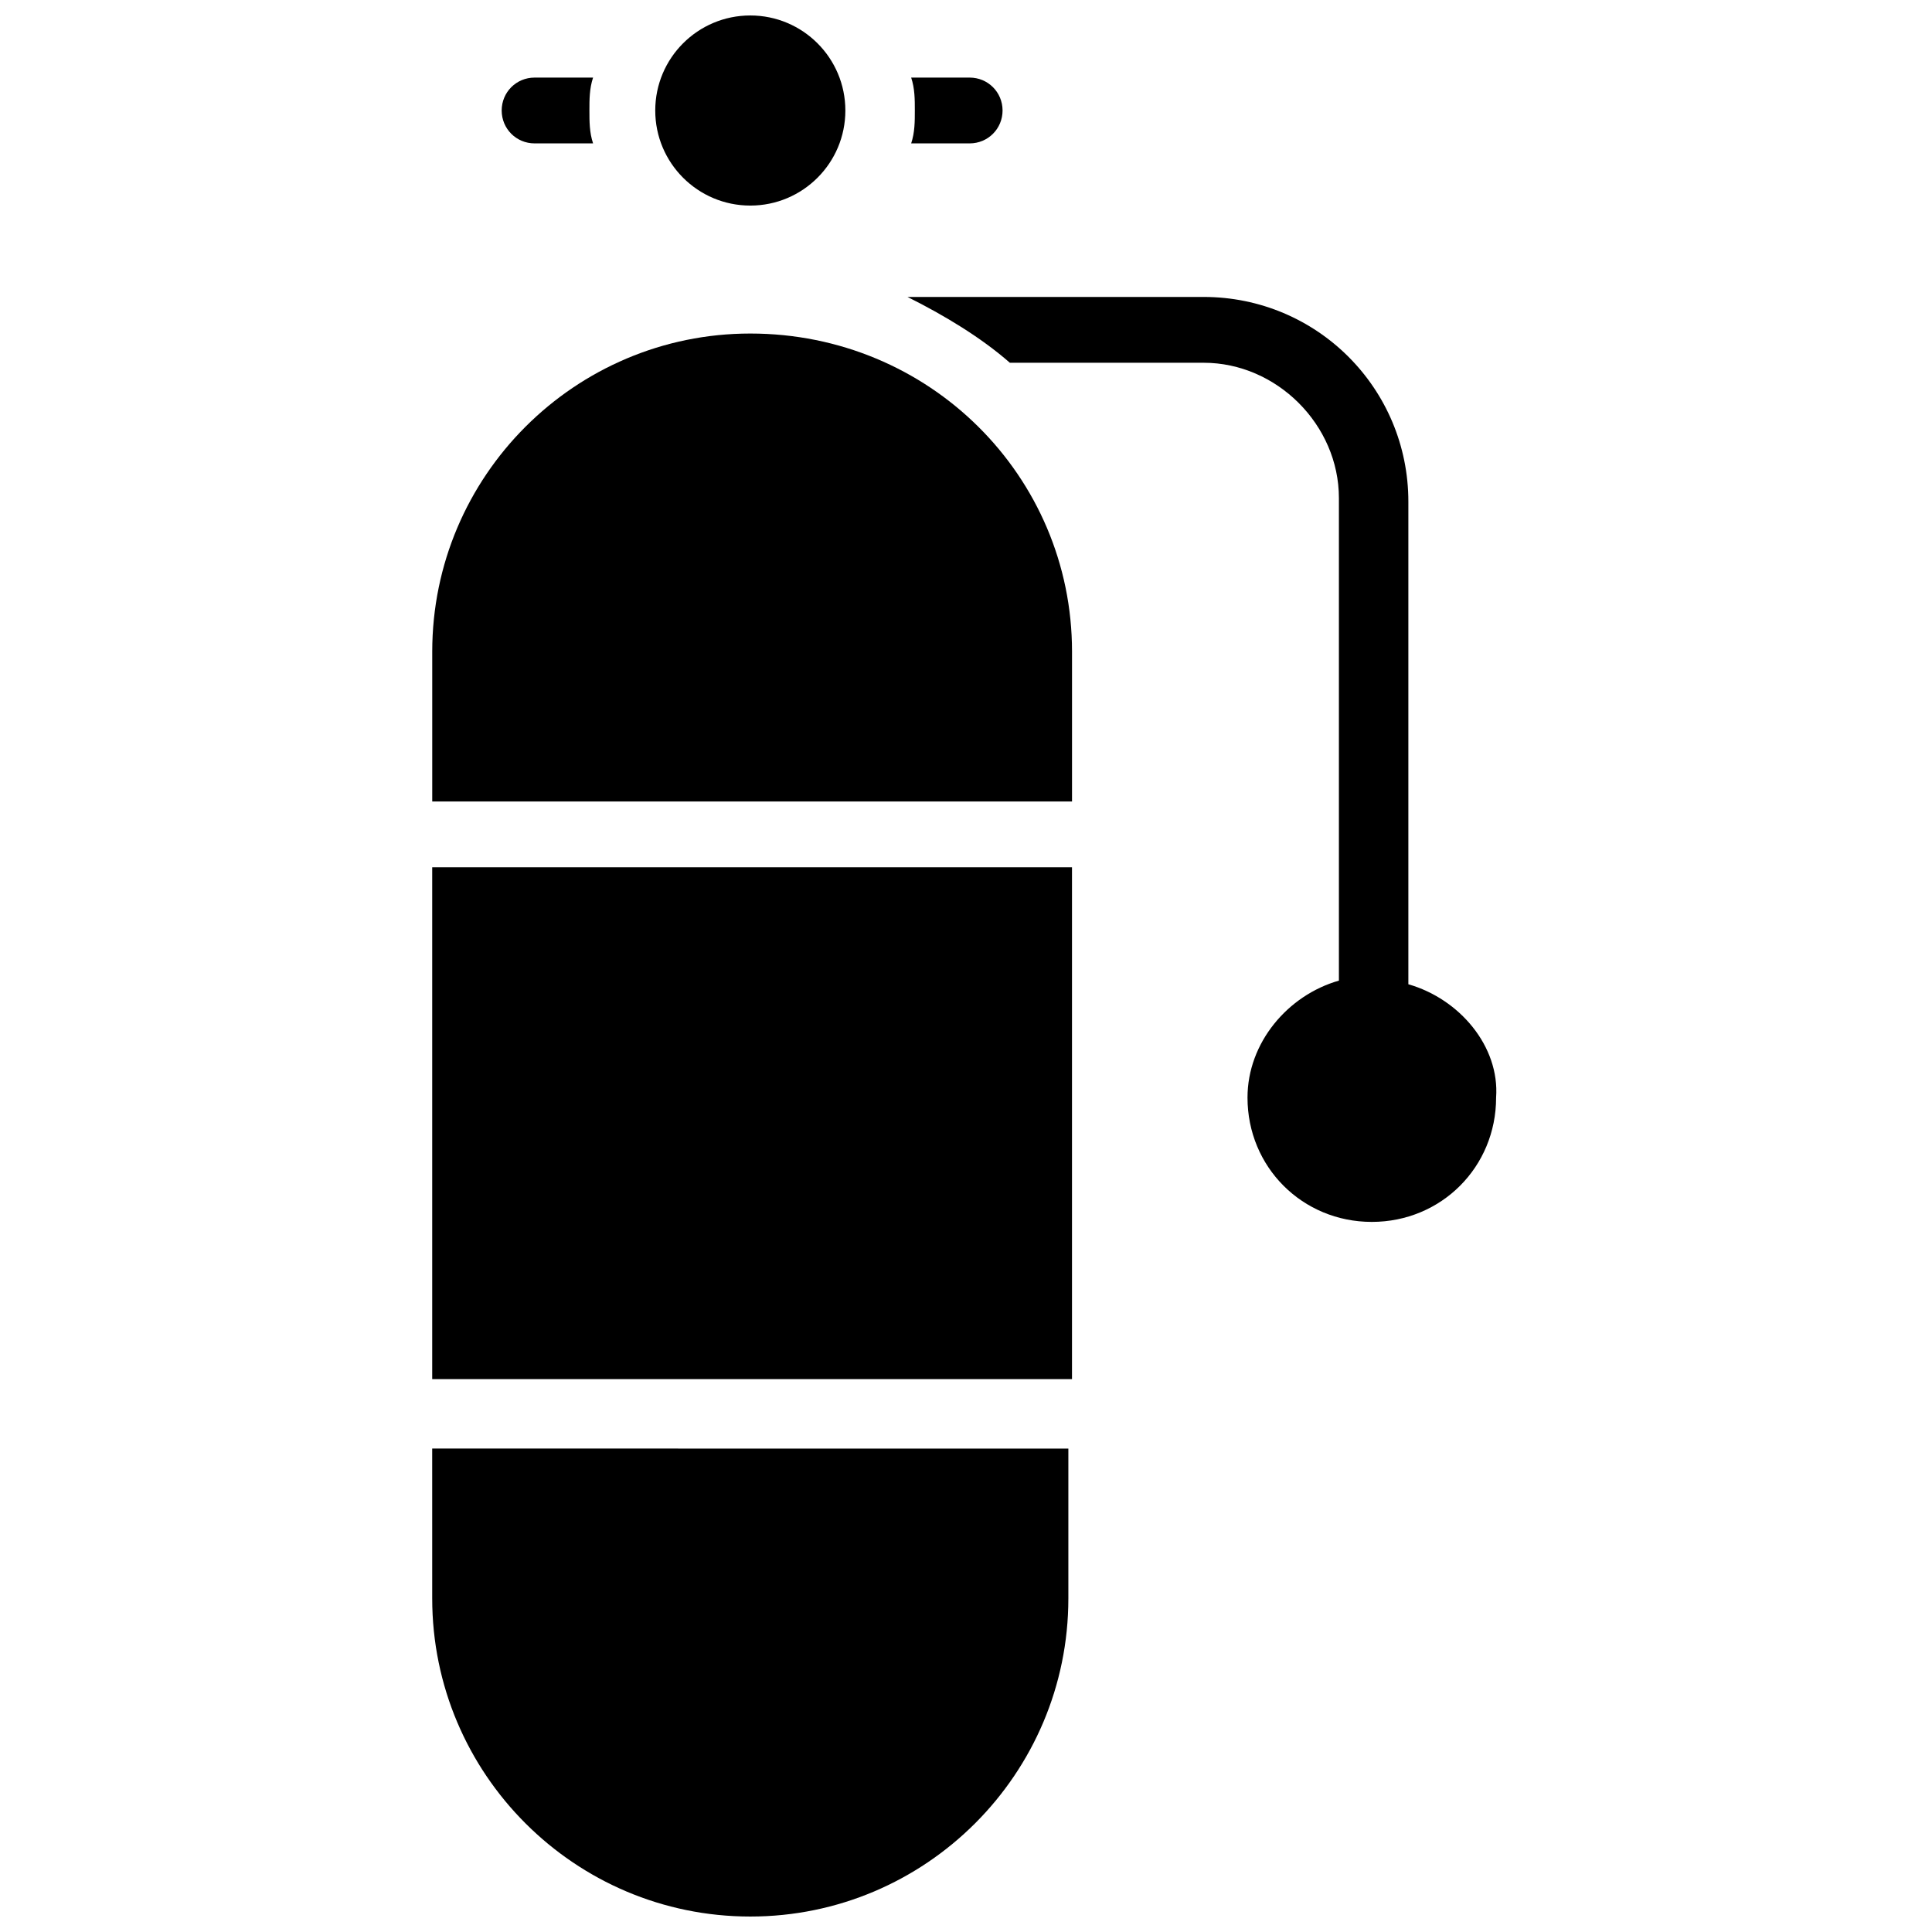
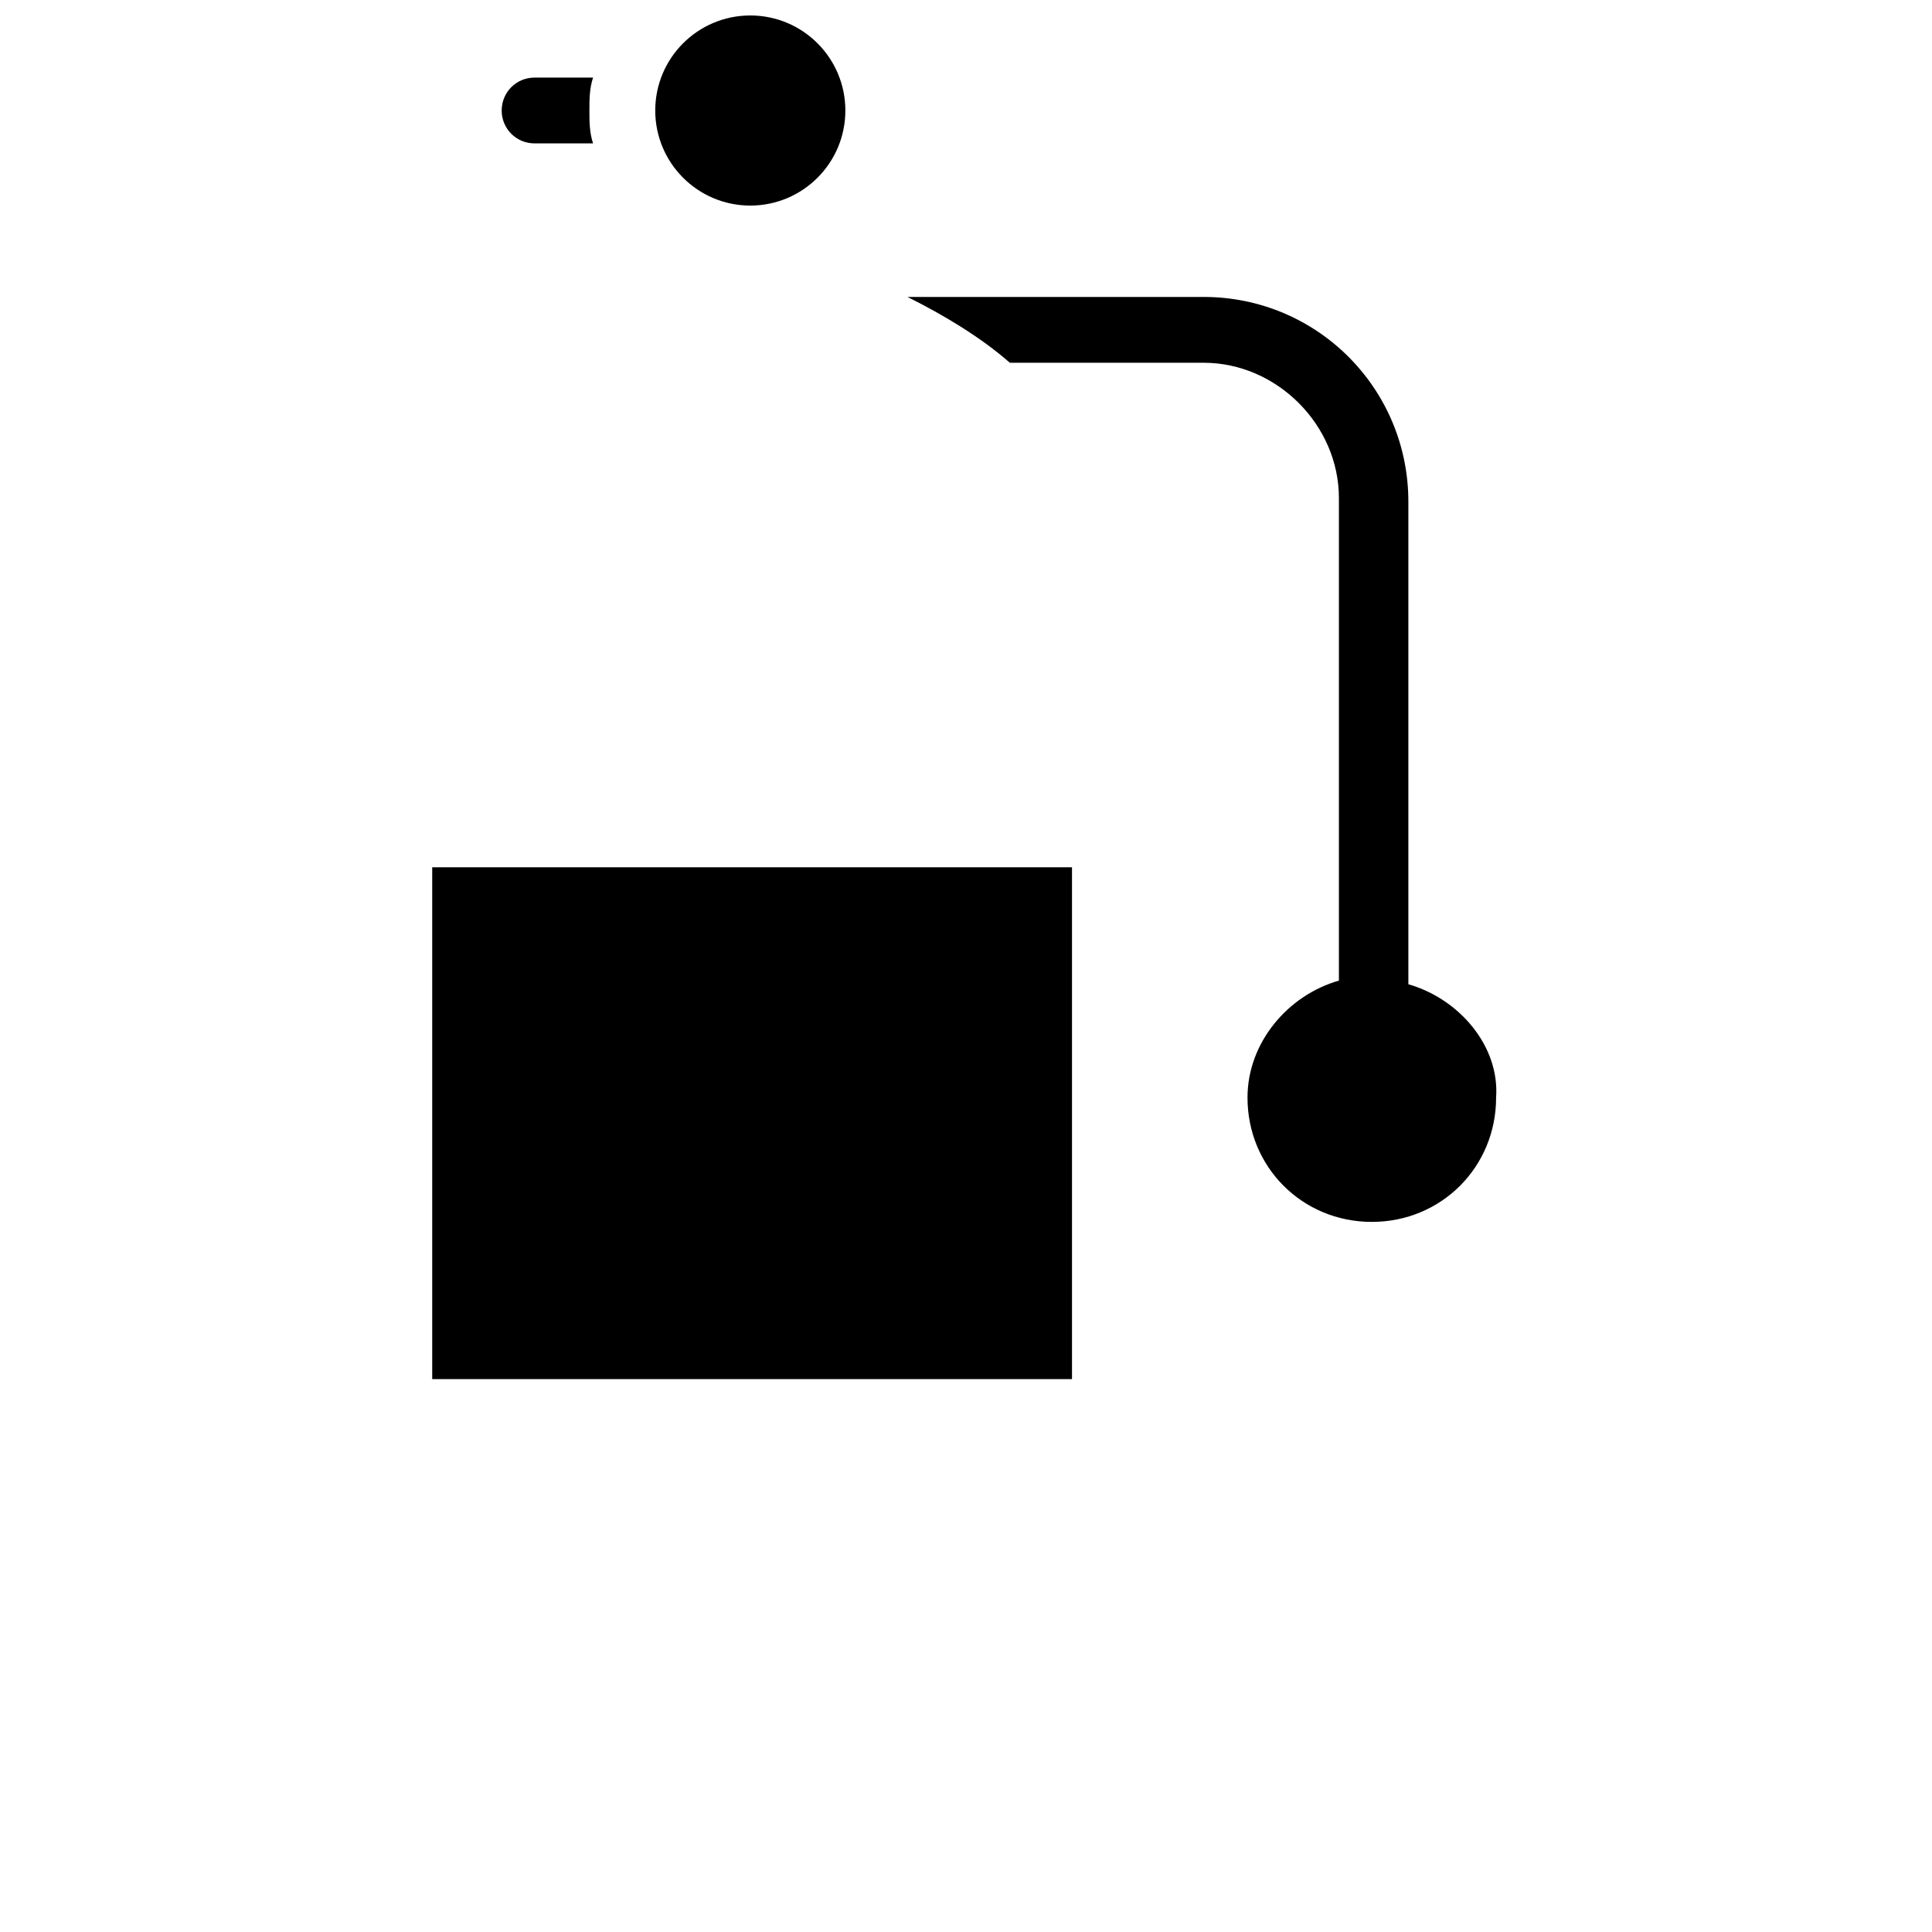
<svg xmlns="http://www.w3.org/2000/svg" width="800px" height="800px" version="1.1" viewBox="144 144 512 512">
  <defs>
    <clipPath id="b">
      <path d="m317 148.09h52v50.906h-52z" />
    </clipPath>
    <clipPath id="a">
-       <path d="m258 527h170v124.9h-170z" />
-     </clipPath>
+       </clipPath>
  </defs>
-   <path d="m400.97 182c4.844 0 8.719-3.875 8.719-8.719s-3.875-8.719-8.719-8.719h-15.5c0.969 2.906 0.969 5.812 0.969 8.719s0 5.812-0.969 8.719z" />
  <path d="m285.67 182h15.5c-0.969-2.906-0.969-5.812-0.969-8.719s0-5.812 0.969-8.719h-15.5c-4.844 0-8.719 3.875-8.719 8.719s3.875 8.719 8.719 8.719z" />
  <g clip-path="url(#b)">
    <path d="m368.03 173.29c0 13.91-11.281 25.191-25.191 25.191-13.914 0-25.191-11.281-25.191-25.191 0-13.914 11.277-25.191 25.191-25.191 13.91 0 25.191 11.277 25.191 25.191" />
  </g>
  <path d="m517.23 404.84v-0.969-126.92c0-30.035-24.223-54.258-54.258-54.258h-78.477c9.688 4.844 19.379 10.656 27.129 17.441h51.352c19.379 0 35.848 16.469 35.848 35.848v126.92 0.969c-13.562 3.875-24.223 16.469-24.223 31.004 0 18.41 14.531 32.941 32.941 32.941 18.41 0 32.941-14.531 32.941-32.941 0.969-13.566-9.688-26.16-23.254-30.035z" />
  <path d="m258.54 373.84h169.55v135.64h-169.55z" />
-   <path d="m342.84 232.39c-46.504 0-84.293 37.785-84.293 84.293v39.723h169.55v-39.723c0-46.508-37.785-84.293-85.258-84.293z" />
  <g clip-path="url(#a)">
    <path d="m258.54 567.61c0 46.504 37.785 84.293 84.293 84.293 46.504 0 84.293-37.785 84.293-84.293v-39.723l-168.59-0.004z" />
  </g>
</svg>